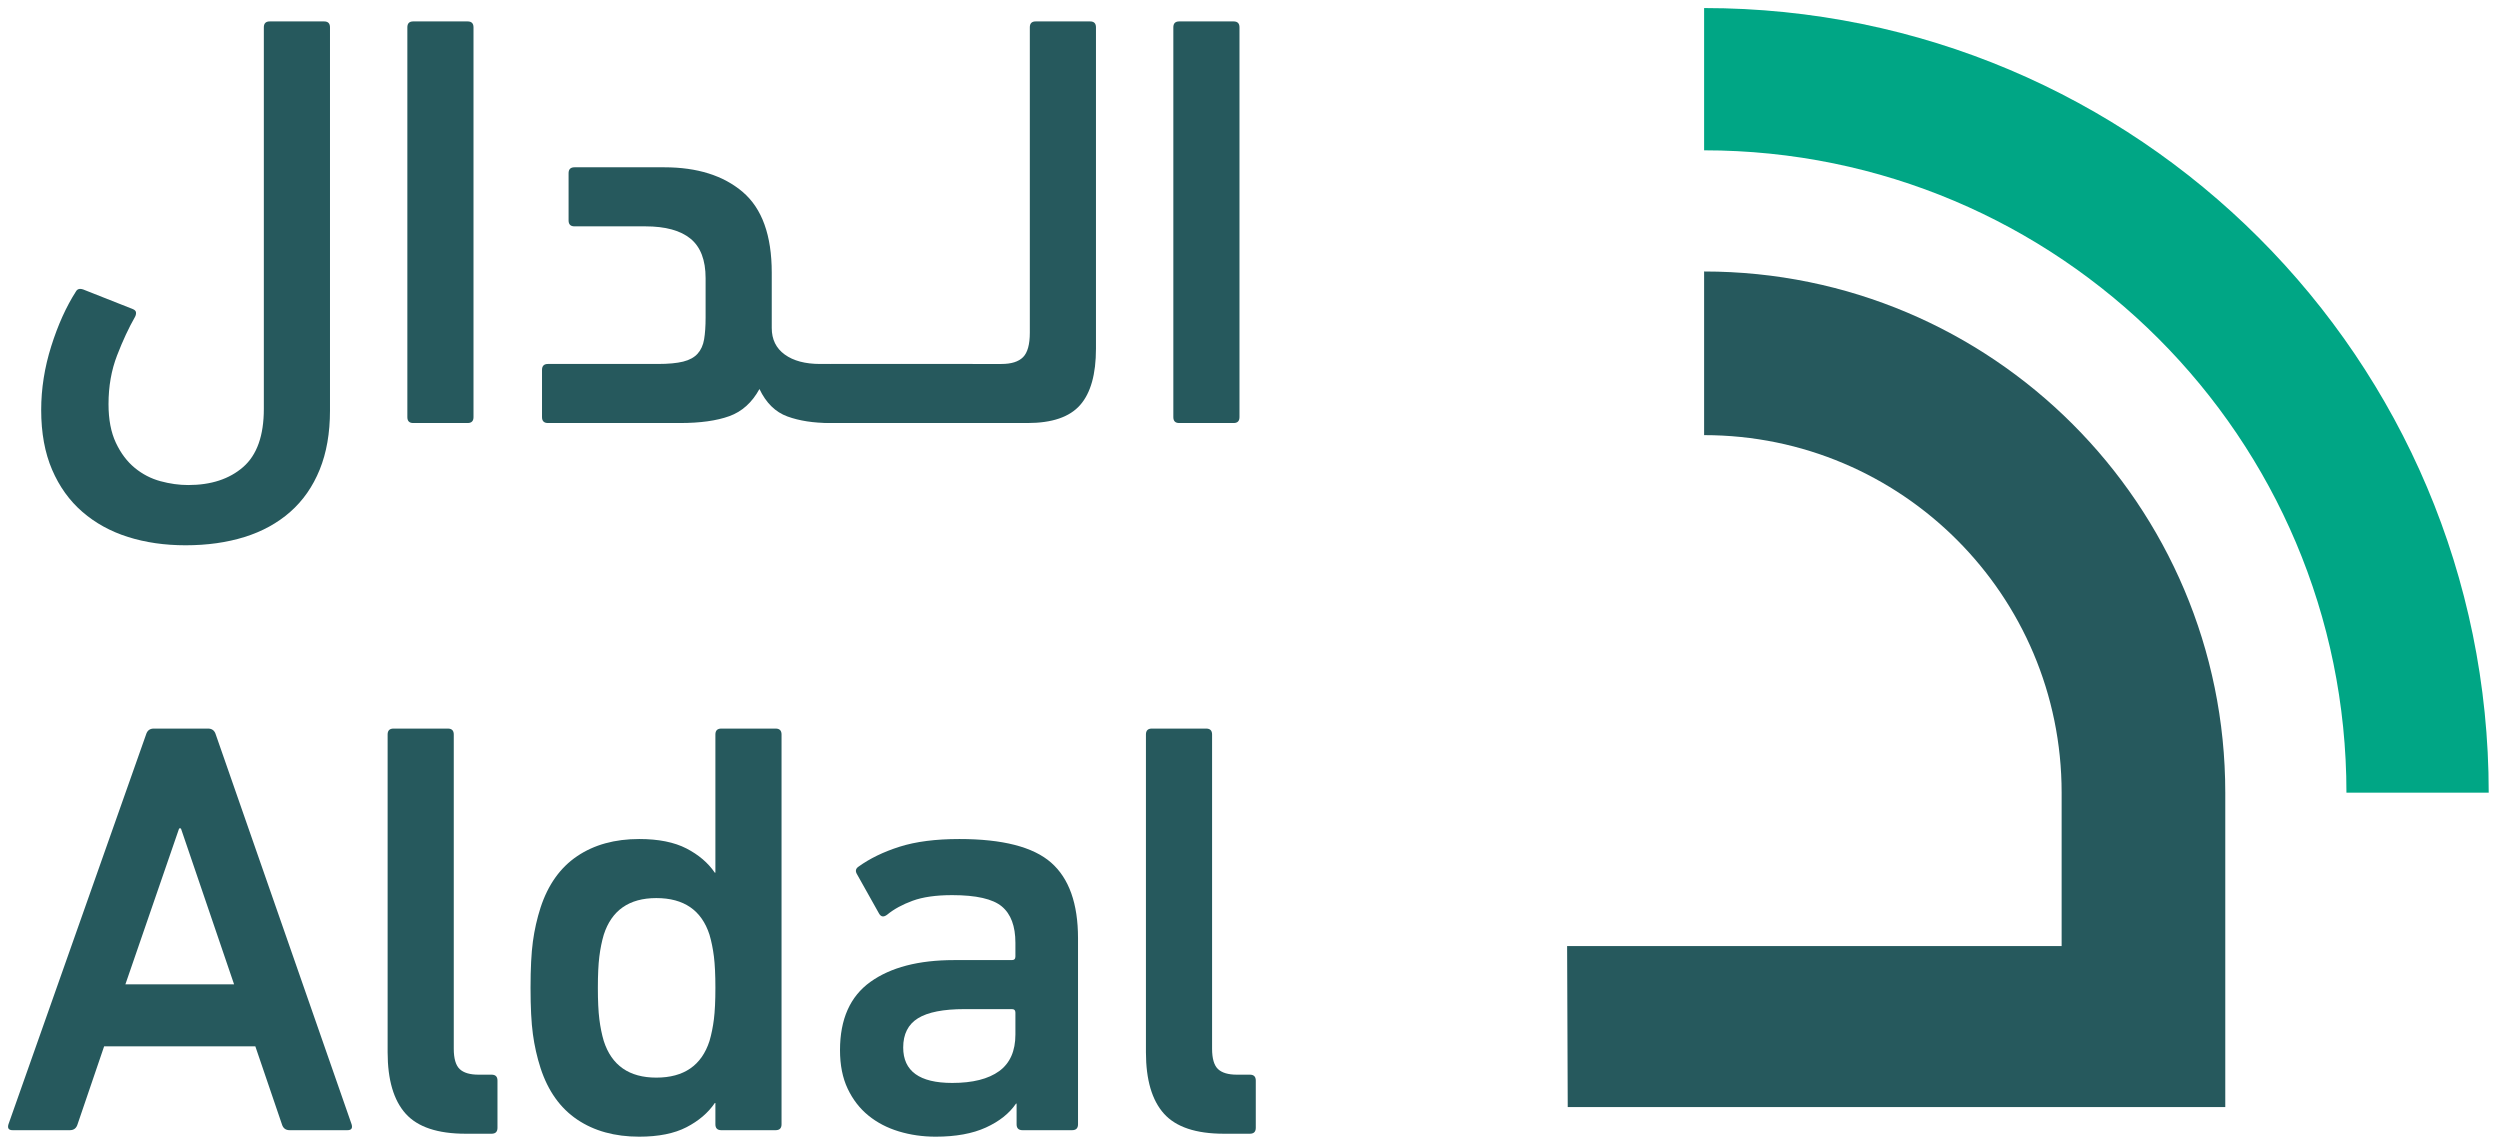
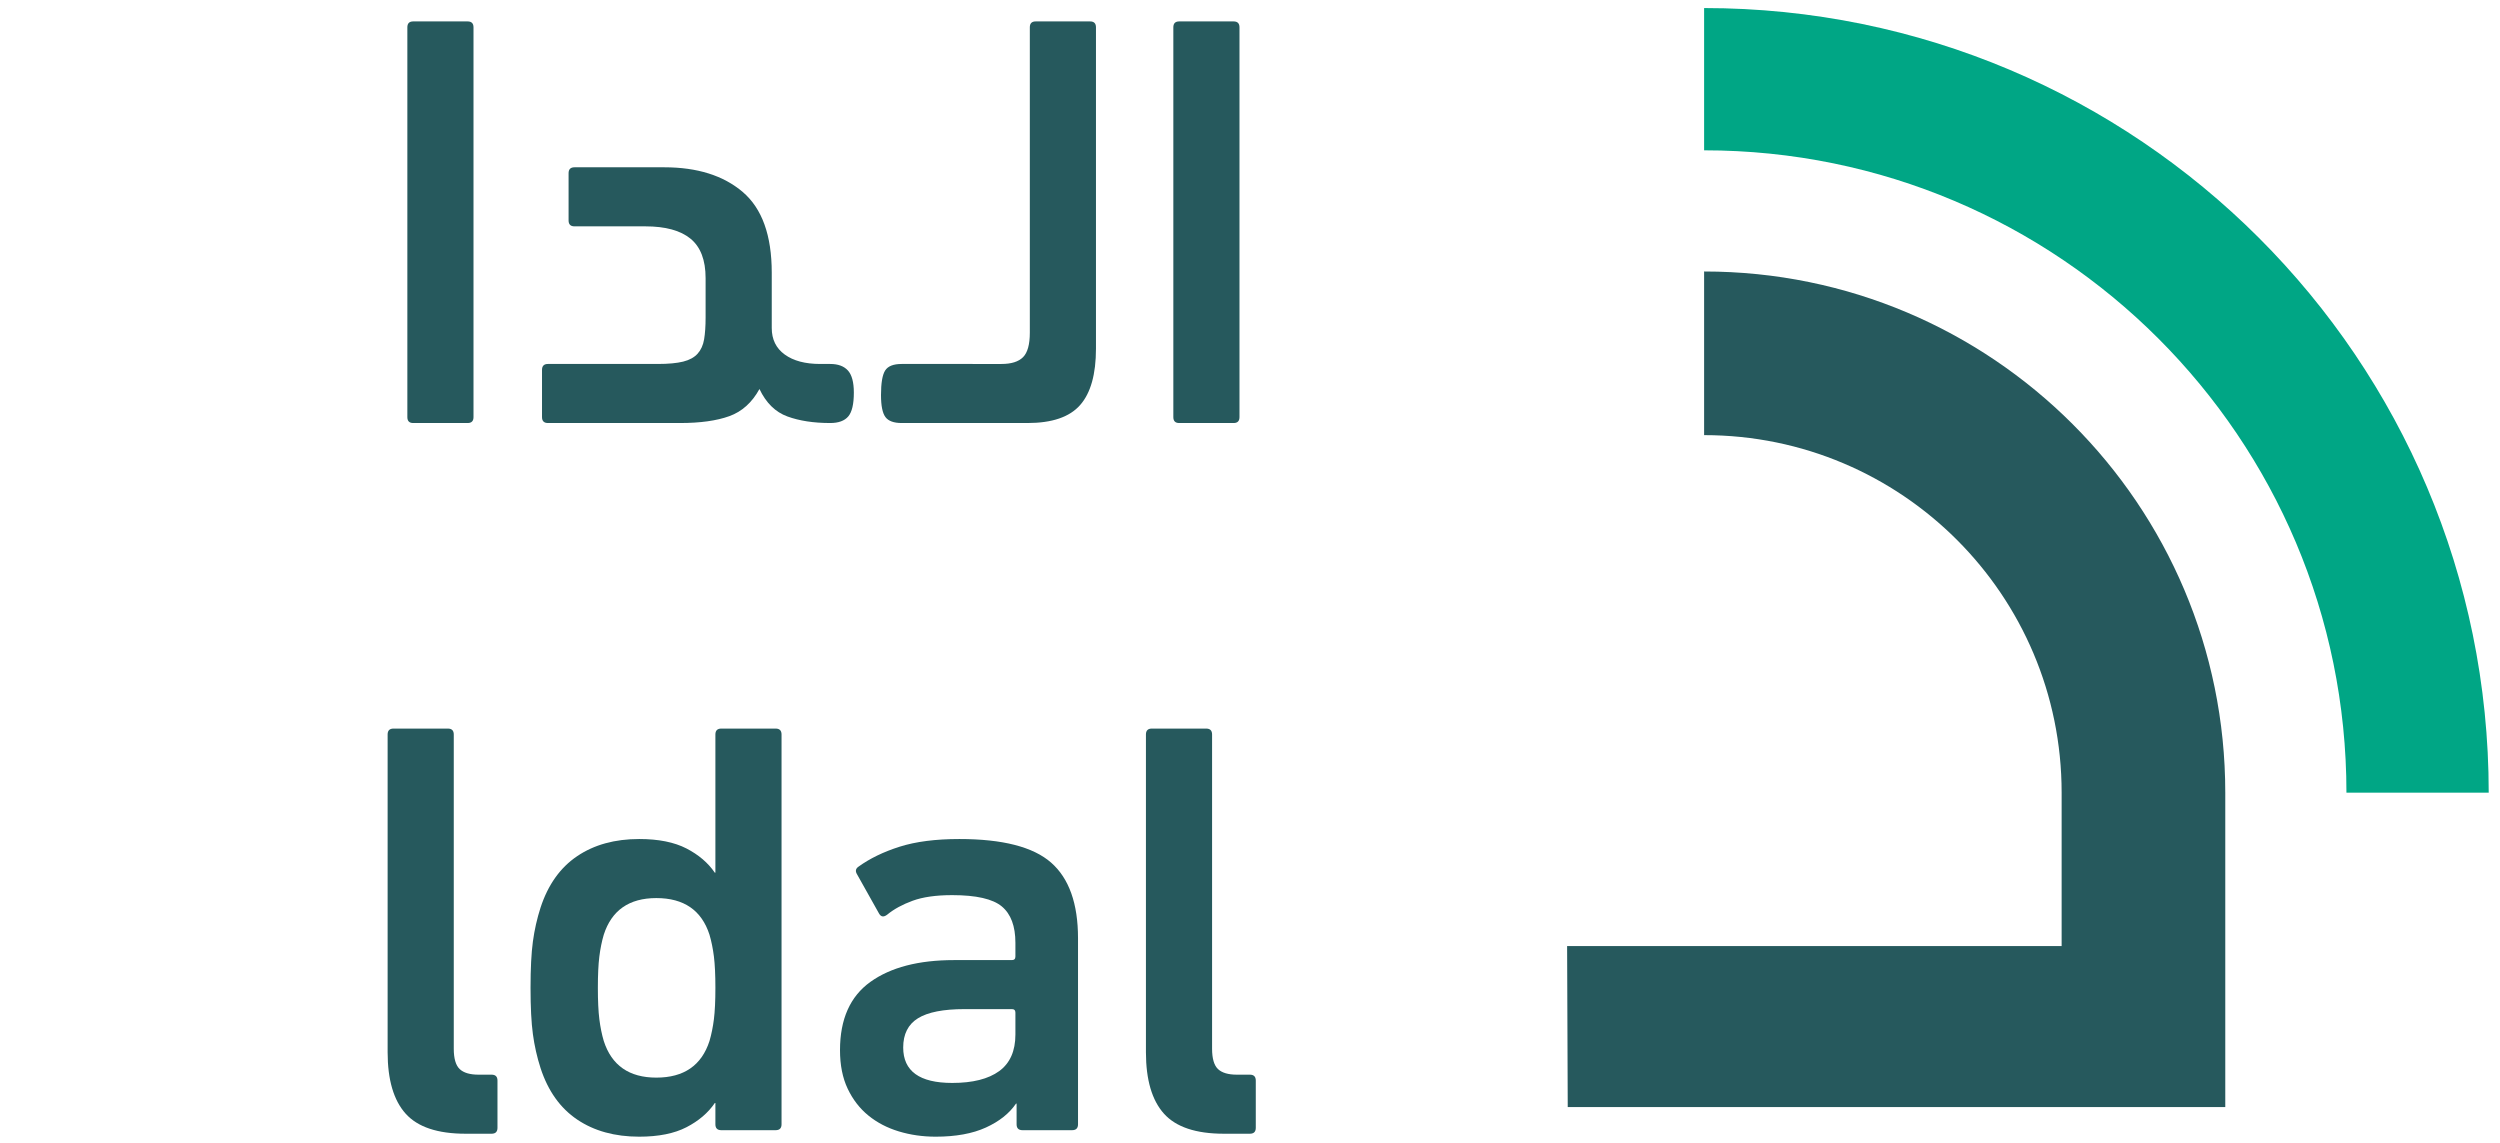
<svg xmlns="http://www.w3.org/2000/svg" width="621px" height="284px" viewBox="0 0 621 284" version="1.1">
  <title>Artboard</title>
  <g id="Artboard" stroke="none" stroke-width="1" fill="none" fill-rule="evenodd">
    <path d="M423.301,161.555 C511.421,161.555 582.856,90.12 582.856,2 L618.196,2 C618.196,109.637 530.939,196.895 423.301,196.895 L423.301,161.555 Z" id="Path" fill="#00A685" fill-rule="nonzero" transform="translate(520.748, 99.448) scale(-1, 1) rotate(-180) translate(-520.748, -99.448) " />
    <path d="M423.301,234.34 C472.349,234.34 512.11,194.579 512.11,145.531 L512.11,107.421 L389.271,107.421 L389.424,67.438 L552.758,67.438 L552.758,145.531 C552.758,217.028 494.798,274.988 423.301,274.988 L423.301,234.34 Z" id="Path" fill="#26595D" fill-rule="nonzero" transform="translate(471.014, 171.213) scale(-1, 1) rotate(-180) translate(-471.014, -171.213) " />
-     <path d="M18.886,68.403 C19.276,69.087 20.009,69.185 21.087,68.697 L32.97,64.002 C33.458,63.805 33.726,63.537 33.777,63.195 C33.824,62.851 33.751,62.484 33.557,62.094 C31.99,59.355 30.498,56.153 29.082,52.486 C27.663,48.818 26.955,44.784 26.955,40.382 C26.955,36.568 27.565,33.366 28.788,30.773 C30.01,28.183 31.576,26.104 33.484,24.539 C35.39,22.975 37.518,21.875 39.865,21.238 C42.212,20.603 44.509,20.284 46.76,20.284 C52.431,20.284 56.979,21.776 60.404,24.758 C63.825,27.743 65.538,32.559 65.538,39.209 L65.538,133.98 C65.538,134.957 66.022,135.447 66.991,135.447 L80.516,135.447 C81.483,135.447 81.969,134.957 81.969,133.98 L81.969,38.769 C81.969,33.194 81.114,28.304 79.407,24.098 C77.699,19.894 75.259,16.396 72.087,13.609 C68.914,10.822 65.132,8.745 60.74,7.375 C56.348,6.006 51.468,5.32 46.1,5.32 C40.926,5.32 36.167,6.006 31.825,7.375 C27.482,8.745 23.699,10.822 20.479,13.609 C17.256,16.396 14.744,19.894 12.938,24.098 C11.131,28.304 10.231,33.245 10.231,38.916 C10.231,44.197 11.061,49.478 12.725,54.759 C14.386,60.041 16.441,64.589 18.886,68.403" id="Path" fill="#26595D" fill-rule="nonzero" transform="translate(46.1, 70.384) scale(-1, 1) rotate(-180) translate(-46.1, -70.384) " />
    <path d="M117.617,6.787 C117.617,5.808 117.131,5.32 116.164,5.32 L102.639,5.32 C101.67,5.32 101.186,5.808 101.186,6.787 L101.186,103.612 C101.186,104.589 101.67,105.079 102.639,105.079 L116.164,105.079 C117.131,105.079 117.617,104.589 117.617,103.612 L117.617,6.787 Z" id="Path" fill="#26595D" fill-rule="nonzero" transform="translate(109.402, 55.2) scale(-1, 1) rotate(-180) translate(-109.402, -55.2) " />
    <path d="M142.704,90.41 C141.725,90.41 141.236,90.898 141.236,91.877 L141.236,103.613 C141.236,104.59 141.725,105.08 142.704,105.08 L165.003,105.08 C173.204,105.08 179.705,103.031 184.505,98.937 C189.303,94.841 191.703,88.161 191.703,78.898 L191.703,65.149 C191.703,62.32 192.778,60.127 194.931,58.568 C197.08,57.008 200.015,56.227 203.732,56.227 L206.226,56.227 C208.182,56.227 209.648,55.684 210.628,54.598 C211.604,53.512 212.095,51.682 212.095,49.115 C212.095,46.25 211.629,44.274 210.701,43.187 C209.77,42.1 208.28,41.557 206.226,41.557 C202.119,41.557 198.572,42.1 195.593,43.187 C192.61,44.274 190.295,46.546 188.649,50.005 C186.807,46.644 184.31,44.397 181.161,43.261 C178.009,42.124 173.942,41.557 168.964,41.557 L136.101,41.557 C135.123,41.557 134.635,42.051 134.635,43.038 L134.635,54.747 C134.635,55.732 135.123,56.227 136.101,56.227 L163.389,56.227 C166.029,56.227 168.132,56.423 169.697,56.812 C171.261,57.202 172.459,57.857 173.291,58.784 C174.121,59.71 174.66,60.902 174.905,62.362 C175.148,63.822 175.271,65.624 175.271,67.767 L175.271,77.555 C175.271,82.034 174.025,85.296 171.531,87.341 C169.037,89.386 165.296,90.41 160.308,90.41 L142.704,90.41 Z" id="Path" fill="#26595D" fill-rule="nonzero" transform="translate(173.365, 73.318) scale(-1, 1) rotate(-180) translate(-173.365, -73.318) " />
-     <path d="M206.371,90.409 C204.416,90.409 203.07,90.902 202.337,91.889 C201.603,92.878 201.236,94.705 201.236,97.373 C201.236,100.337 201.58,102.363 202.264,103.45 C202.949,104.536 204.317,105.079 206.371,105.079 L223.975,105.079 C225.931,105.079 227.397,104.536 228.377,103.45 C229.353,102.363 229.844,100.486 229.844,97.817 C229.844,94.755 229.378,92.754 228.45,91.816 C227.519,90.877 226.029,90.409 223.975,90.409 L206.371,90.409 Z" id="Path" fill="#26595D" fill-rule="nonzero" transform="translate(215.54, 97.744) scale(-1, 1) rotate(-180) translate(-215.54, -97.744) " />
    <path d="M223.975,90.409 C222.02,90.409 220.674,90.902 219.941,91.889 C219.207,92.878 218.84,94.705 218.84,97.373 C218.84,100.337 219.184,102.363 219.868,103.45 C220.553,104.536 221.921,105.079 223.975,105.079 L241.579,105.079 C243.535,105.079 245.001,104.536 245.981,103.45 C246.957,102.363 247.448,100.486 247.448,97.817 C247.448,94.755 246.982,92.754 246.054,91.816 C245.123,90.877 243.633,90.409 241.579,90.409 L223.975,90.409 Z" id="Path" fill="#26595D" fill-rule="nonzero" transform="translate(233.144, 97.744) scale(-1, 1) rotate(-180) translate(-233.144, -97.744) " />
    <path d="M241.578,5.32 C239.623,5.32 238.156,5.788 237.177,6.727 C236.2,7.665 235.71,9.567 235.71,12.433 C235.71,15.197 236.176,17.148 237.103,18.285 C238.034,19.422 239.524,19.99 241.578,19.99 L248.766,19.99 C251.21,19.99 252.996,20.549 254.121,21.673 C255.244,22.797 255.808,24.823 255.808,27.752 L255.808,103.614 C255.808,104.591 256.292,105.079 257.262,105.079 L270.786,105.079 C271.753,105.079 272.239,104.589 272.239,103.612 L272.239,23.804 C272.239,17.446 270.931,12.777 268.312,9.795 C265.695,6.81 261.333,5.32 255.222,5.32 L241.578,5.32 Z" id="Path" fill="#26595D" fill-rule="nonzero" transform="translate(253.975, 55.2) scale(-1, 1) rotate(-180) translate(-253.975, -55.2) " />
    <path d="M307.888,6.787 C307.888,5.808 307.402,5.32 306.435,5.32 L292.91,5.32 C291.941,5.32 291.457,5.808 291.457,6.787 L291.457,103.612 C291.457,104.589 291.941,105.079 292.91,105.079 L306.435,105.079 C307.402,105.079 307.888,104.589 307.888,103.612 L307.888,6.787 Z" id="Path" fill="#26595D" fill-rule="nonzero" transform="translate(299.672, 55.2) scale(-1, 1) rotate(-180) translate(-299.672, -55.2) " />
-     <path d="M58.143,217.215 L44.94,255.944 L44.499,255.944 L31.15,217.215 L58.143,217.215 Z M36.284,279.271 C36.578,280.247 37.212,280.737 38.191,280.737 L51.688,280.737 C52.664,280.737 53.301,280.247 53.595,279.271 L87.337,182.445 C87.63,181.467 87.287,180.979 86.31,180.979 L71.933,180.979 C70.955,180.979 70.32,181.467 70.026,182.445 L63.424,201.811 L25.868,201.811 L19.266,182.445 C18.973,181.467 18.335,180.979 17.359,180.979 L3.129,180.979 C2.15,180.979 1.809,181.467 2.102,182.445 L36.284,279.271 Z" id="Shape" fill="#26595D" fill-rule="nonzero" transform="translate(44.719, 230.858) scale(-1, 1) rotate(-180) translate(-44.719, -230.858) " />
    <path d="M115.651,180.978 C108.705,180.978 103.743,182.639 100.76,185.965 C97.776,189.29 96.286,194.375 96.286,201.223 L96.286,280.15 C96.286,281.126 96.774,281.617 97.753,281.617 L111.25,281.617 C112.226,281.617 112.716,281.126 112.716,280.15 L112.716,202.103 C112.716,199.657 113.205,197.97 114.183,197.041 C115.16,196.111 116.725,195.648 118.879,195.648 L122.106,195.648 C123.082,195.648 123.573,195.158 123.573,194.181 L123.573,182.445 C123.573,181.468 123.082,180.978 122.106,180.978 L115.651,180.978 Z" id="Path" fill="#26595D" fill-rule="nonzero" transform="translate(109.929, 231.298) scale(-1, 1) rotate(-180) translate(-109.929, -231.298) " />
    <path d="M163.033,195.649 C169.878,195.649 174.279,198.679 176.237,204.745 C176.725,206.407 177.092,208.215 177.337,210.172 C177.58,212.128 177.704,214.72 177.704,217.948 C177.704,221.175 177.58,223.766 177.337,225.723 C177.092,227.678 176.725,229.487 176.237,231.151 C174.279,237.214 169.878,240.247 163.033,240.247 C156.285,240.247 151.932,237.214 149.976,231.151 C149.486,229.487 149.12,227.678 148.877,225.723 C148.632,223.766 148.51,221.175 148.51,217.948 C148.51,214.72 148.632,212.128 148.877,210.172 C149.12,208.215 149.486,206.407 149.976,204.745 C151.932,198.679 156.285,195.649 163.033,195.649 M179.171,182.592 C178.192,182.592 177.704,183.081 177.704,184.059 L177.704,189.34 L177.557,189.34 C175.893,186.895 173.546,184.889 170.515,183.326 C167.482,181.762 163.57,180.979 158.779,180.979 C152.714,180.979 147.579,182.397 143.375,185.233 C139.169,188.069 136.137,192.323 134.279,197.997 C133.399,200.733 132.762,203.545 132.372,206.432 C131.98,209.315 131.786,213.155 131.786,217.948 C131.786,222.739 131.98,226.579 132.372,229.464 C132.762,232.348 133.399,235.161 134.279,237.9 C136.137,243.571 139.169,247.825 143.375,250.663 C147.579,253.499 152.714,254.918 158.779,254.918 C163.57,254.918 167.482,254.133 170.515,252.57 C173.546,251.004 175.893,248.999 177.557,246.555 L177.704,246.555 L177.704,280.884 C177.704,281.861 178.192,282.351 179.171,282.351 L192.668,282.351 C193.644,282.351 194.135,281.861 194.135,280.884 L194.135,184.059 C194.135,183.081 193.644,182.592 192.668,182.592 L179.171,182.592 Z" id="Shape" fill="#26595D" fill-rule="nonzero" transform="translate(162.961, 231.665) scale(-1, 1) rotate(-180) translate(-162.961, -231.665) " />
    <path d="M236.531,221.762 C241.615,221.762 245.503,222.739 248.194,224.696 C250.883,226.652 252.228,229.684 252.228,233.791 L252.228,239.22 C252.228,239.807 251.935,240.1 251.348,240.1 L239.612,240.1 C234.331,240.1 230.466,239.341 228.022,237.826 C225.577,236.309 224.355,233.888 224.355,230.564 C224.355,224.696 228.412,221.762 236.531,221.762 M253.989,210.026 C253.01,210.026 252.522,210.514 252.522,211.492 L252.522,216.627 L252.375,216.627 C250.711,214.182 248.218,212.201 244.893,210.686 C241.567,209.17 237.412,208.412 232.424,208.412 C229.196,208.412 226.138,208.852 223.255,209.728 C220.369,210.604 217.849,211.919 215.699,213.675 C213.547,215.428 211.835,217.645 210.564,220.327 C209.293,223.009 208.657,226.202 208.657,229.907 C208.657,237.606 211.175,243.259 216.213,246.866 C221.249,250.472 228.169,252.277 236.971,252.277 L251.348,252.277 C251.935,252.277 252.228,252.573 252.228,253.165 L252.228,256.57 C252.228,260.714 251.103,263.726 248.854,265.601 C246.603,267.476 242.496,268.413 236.531,268.413 C232.519,268.413 229.244,267.949 226.702,267.02 C224.158,266.089 222.055,264.941 220.393,263.573 C219.513,262.887 218.828,262.986 218.34,263.866 L212.912,273.548 C212.422,274.33 212.52,274.965 213.205,275.455 C216.041,277.509 219.463,279.171 223.474,280.444 C227.484,281.713 232.424,282.351 238.292,282.351 C249.05,282.351 256.652,280.393 261.104,276.483 C265.553,272.57 267.779,266.31 267.779,257.704 L267.779,211.492 C267.779,210.514 267.289,210.026 266.312,210.026 L253.989,210.026 Z" id="Shape" fill="#26595D" fill-rule="nonzero" transform="translate(238.218, 245.382) scale(-1, 1) rotate(-180) translate(-238.218, -245.382) " />
    <path d="M304.015,180.978 C297.069,180.978 292.107,182.639 289.124,185.965 C286.14,189.29 284.65,194.375 284.65,201.223 L284.65,280.15 C284.65,281.126 285.138,281.617 286.117,281.617 L299.614,281.617 C300.59,281.617 301.08,281.126 301.08,280.15 L301.08,202.103 C301.08,199.657 301.569,197.97 302.547,197.041 C303.524,196.111 305.089,195.648 307.243,195.648 L310.47,195.648 C311.446,195.648 311.937,195.158 311.937,194.181 L311.937,182.445 C311.937,181.468 311.446,180.978 310.47,180.978 L304.015,180.978 Z" id="Path" fill="#26595D" fill-rule="nonzero" transform="translate(298.293, 231.298) scale(-1, 1) rotate(-180) translate(-298.293, -231.298) " />
  </g>
</svg>